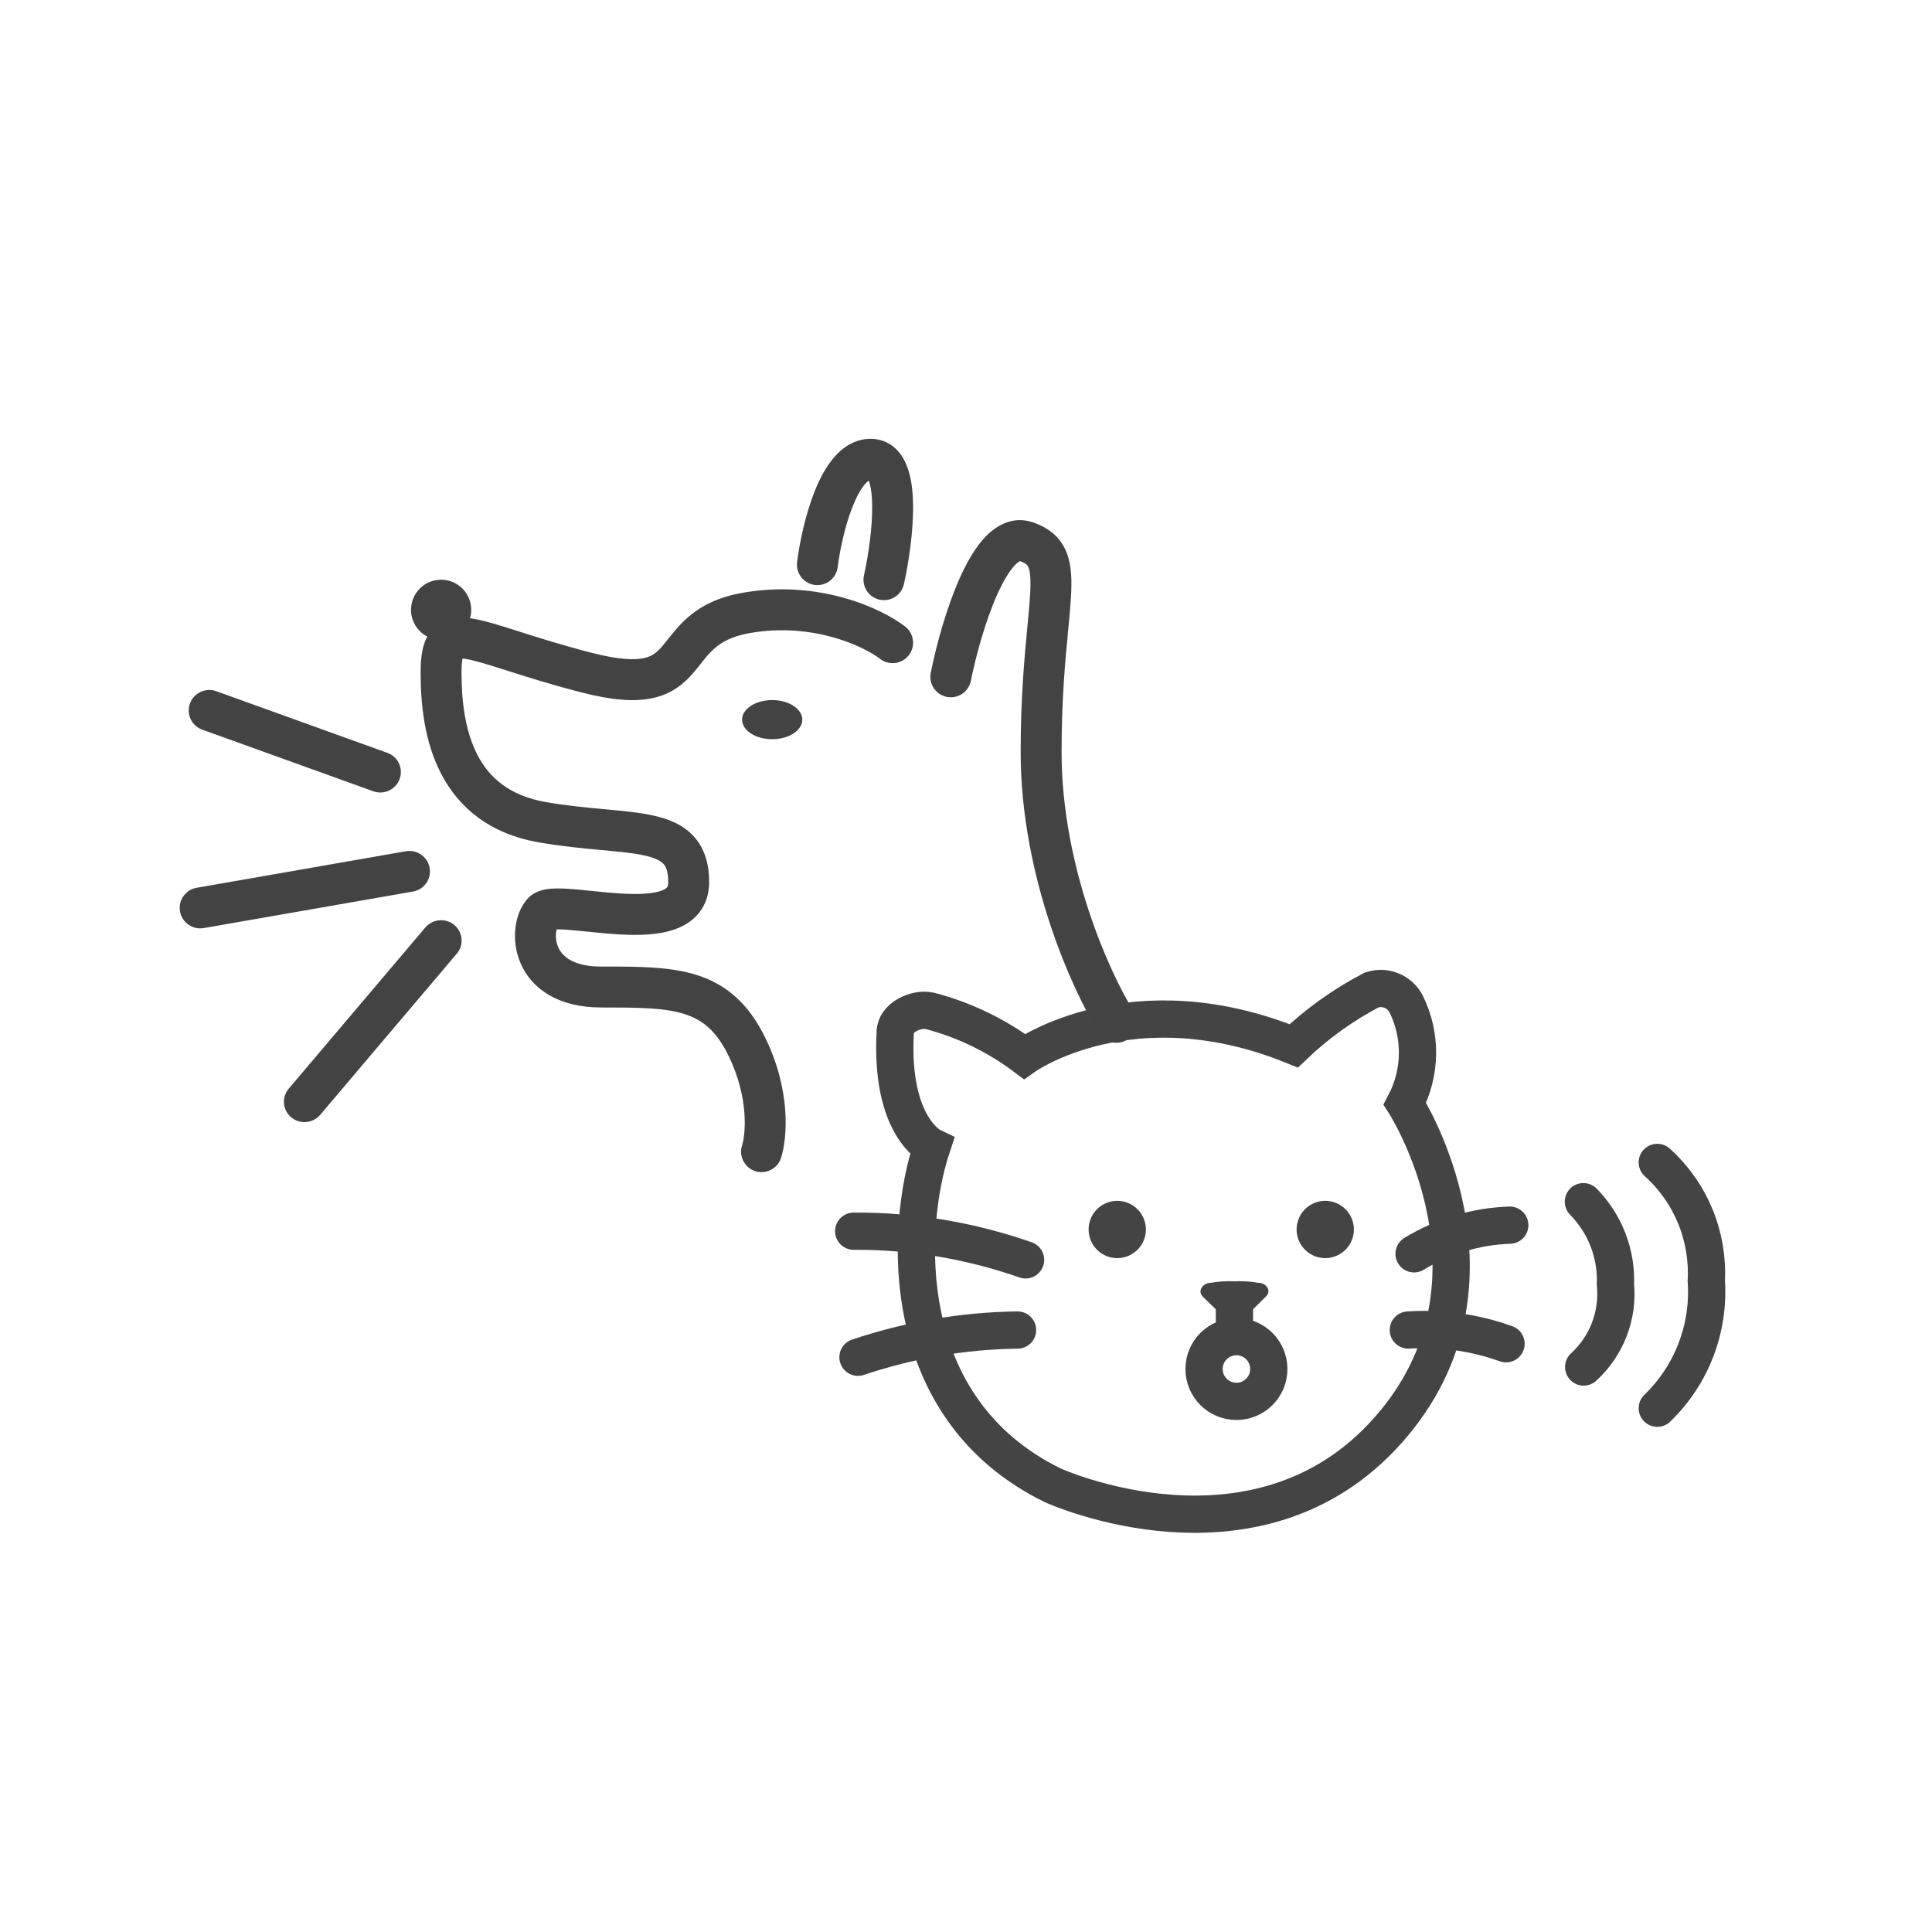
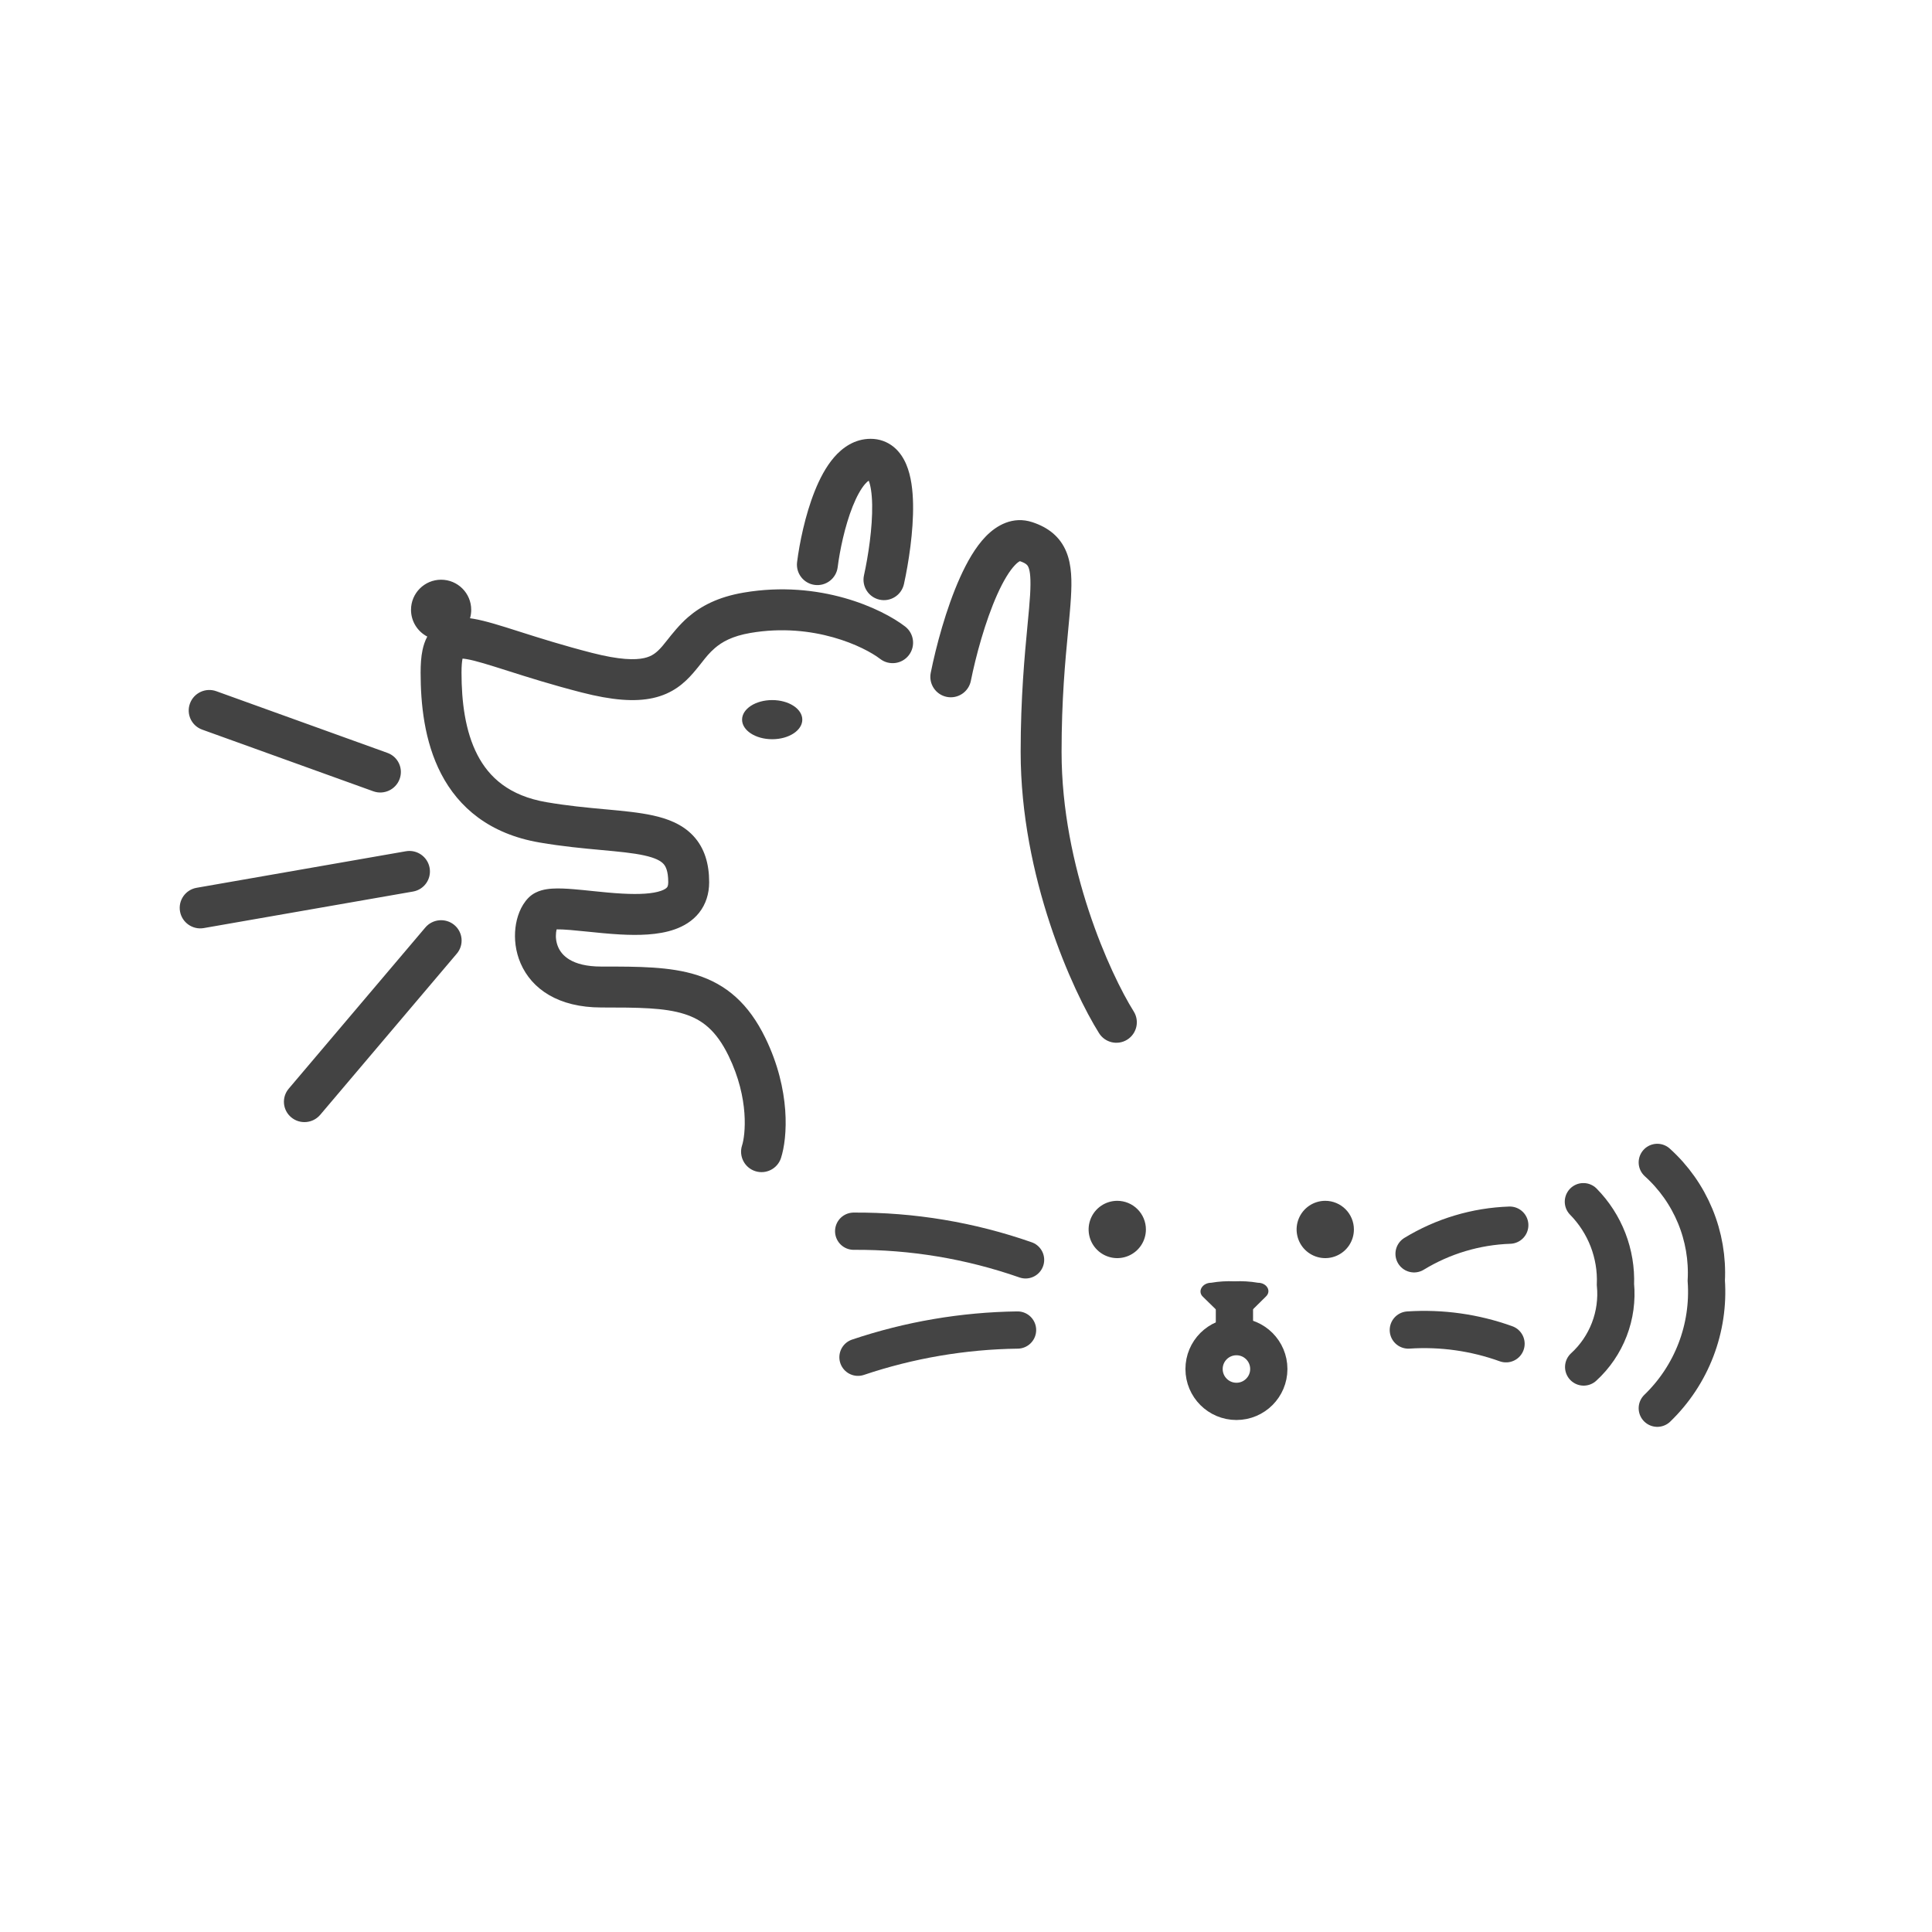
<svg xmlns="http://www.w3.org/2000/svg" width="100" height="100" viewBox="0 0 100 100" fill="none">
  <g clip-path="url(#clip0_9006_13958)">
    <path d="M70.078 63.637C70.078 63.931 69.991 64.217 69.828 64.461C69.665 64.705 69.433 64.895 69.162 65.007C68.891 65.12 68.593 65.149 68.306 65.092C68.018 65.034 67.754 64.893 67.546 64.686C67.339 64.478 67.198 64.214 67.141 63.926C67.083 63.639 67.113 63.341 67.225 63.07C67.337 62.799 67.527 62.567 67.771 62.404C68.015 62.241 68.302 62.154 68.595 62.154C68.988 62.154 69.365 62.31 69.644 62.589C69.922 62.867 70.078 63.244 70.078 63.637Z" fill="#444444" />
    <path d="M59.312 63.637C59.312 63.931 59.225 64.217 59.062 64.461C58.899 64.705 58.667 64.895 58.397 65.007C58.126 65.12 57.827 65.149 57.54 65.092C57.252 65.034 56.988 64.893 56.781 64.686C56.573 64.478 56.432 64.214 56.375 63.926C56.318 63.639 56.347 63.341 56.459 63.07C56.571 62.799 56.761 62.567 57.005 62.404C57.249 62.241 57.536 62.154 57.829 62.154C58.222 62.154 58.6 62.31 58.878 62.589C59.156 62.867 59.312 63.244 59.312 63.637Z" fill="#444444" />
-     <path fill-rule="evenodd" clip-rule="evenodd" d="M48.235 59.352C48.235 59.352 46.07 58.328 46.337 53.42C46.337 52.679 47.404 52.16 48.131 52.323C49.899 52.786 51.56 53.587 53.024 54.681C53.024 54.681 58.571 50.721 66.964 54.132C68.166 52.984 69.524 52.011 70.997 51.24C71.335 51.127 71.703 51.14 72.032 51.276C72.362 51.413 72.632 51.663 72.791 51.982C73.184 52.785 73.382 53.669 73.369 54.563C73.356 55.457 73.133 56.336 72.717 57.127C72.717 57.127 78.649 66.366 71.842 74.032C65.036 81.699 54.492 76.88 54.492 76.88C46.337 72.891 46.855 63.504 48.235 59.352Z" stroke="#444444" stroke-width="1.928" stroke-miterlimit="10" stroke-linecap="round" />
    <path d="M44.186 63.727C47.215 63.708 50.224 64.21 53.083 65.21" stroke="#444444" stroke-width="1.928" stroke-linecap="round" stroke-linejoin="round" />
    <path d="M52.668 68.842C49.859 68.88 47.072 69.355 44.409 70.251" stroke="#444444" stroke-width="1.928" stroke-linecap="round" stroke-linejoin="round" />
    <path d="M72.895 68.842C74.612 68.728 76.333 68.97 77.952 69.553" stroke="#444444" stroke-width="1.928" stroke-linecap="round" stroke-linejoin="round" />
    <path fill-rule="evenodd" clip-rule="evenodd" d="M62.693 66.395C63.089 66.327 63.492 66.302 63.894 66.321C64.301 66.302 64.708 66.326 65.11 66.395C65.57 66.395 65.822 66.825 65.525 67.106L64.309 68.308C64.194 68.407 64.046 68.461 63.894 68.461C63.742 68.461 63.594 68.407 63.479 68.308L62.263 67.121C61.966 66.84 62.233 66.395 62.693 66.395Z" fill="#444444" />
    <path d="M78.145 63.414C76.394 63.474 74.688 63.985 73.192 64.897" stroke="#444444" stroke-width="1.928" stroke-linecap="round" stroke-linejoin="round" />
    <path d="M85.781 72.889C86.66 72.041 87.343 71.011 87.781 69.871C88.219 68.731 88.402 67.509 88.317 66.29C88.377 65.145 88.181 64.001 87.742 62.941C87.303 61.882 86.633 60.933 85.781 60.166" stroke="#444444" stroke-width="1.928" stroke-miterlimit="10" stroke-linecap="round" />
    <path d="M81.97 70.756C82.557 70.22 83.01 69.555 83.296 68.814C83.582 68.073 83.691 67.275 83.616 66.485C83.646 65.695 83.514 64.907 83.229 64.17C82.943 63.433 82.51 62.763 81.956 62.199" stroke="#444444" stroke-width="1.928" stroke-miterlimit="10" stroke-linecap="round" />
    <path d="M63.998 72.535C64.923 72.535 65.673 71.785 65.673 70.859C65.673 69.934 64.923 69.184 63.998 69.184C63.072 69.184 62.322 69.934 62.322 70.859C62.322 71.785 63.072 72.535 63.998 72.535Z" stroke="#444444" stroke-width="1.928" stroke-linecap="round" stroke-linejoin="round" />
    <path d="M63.894 67.82V69.096" stroke="#444444" stroke-width="1.928" stroke-miterlimit="10" stroke-linecap="round" />
    <path fill-rule="evenodd" clip-rule="evenodd" d="M44.72 29.776C44.94 28.779 45.164 27.311 45.143 26.128C45.132 25.532 45.06 25.114 44.964 24.877C44.915 24.911 44.85 24.967 44.77 25.059C44.561 25.303 44.342 25.693 44.135 26.21C43.726 27.235 43.466 28.504 43.358 29.358C43.285 29.939 42.755 30.349 42.175 30.276C41.595 30.203 41.184 29.673 41.257 29.093C41.379 28.129 41.671 26.671 42.169 25.424C42.416 24.805 42.739 24.172 43.166 23.677C43.593 23.181 44.225 22.713 45.065 22.713C45.513 22.713 45.924 22.861 46.259 23.135C46.576 23.395 46.778 23.729 46.91 24.042C47.167 24.652 47.248 25.398 47.26 26.09C47.285 27.505 47.026 29.153 46.788 30.233C46.661 30.804 46.096 31.165 45.525 31.039C44.954 30.912 44.593 30.347 44.72 29.776ZM52.544 29.24C52.671 29.109 52.756 29.061 52.791 29.046C53.145 29.166 53.198 29.277 53.236 29.369C53.319 29.576 53.366 29.966 53.318 30.791C53.293 31.217 53.244 31.732 53.186 32.338L53.186 32.338C53.037 33.91 52.829 36.094 52.829 38.92C52.829 45.392 55.514 51.286 56.886 53.476C57.196 53.972 57.85 54.122 58.345 53.812C58.841 53.501 58.991 52.848 58.681 52.352C57.456 50.396 54.947 44.888 54.947 38.92C54.947 36.201 55.136 34.22 55.284 32.667L55.284 32.667C55.346 32.016 55.401 31.44 55.432 30.916C55.481 30.089 55.479 29.265 55.197 28.572C54.87 27.767 54.243 27.297 53.443 27.031C52.419 26.69 51.568 27.205 51.025 27.764C50.484 28.321 50.044 29.105 49.689 29.895C48.969 31.498 48.443 33.487 48.175 34.825C48.06 35.398 48.432 35.956 49.005 36.071C49.578 36.186 50.136 35.814 50.251 35.241C50.503 33.987 50.99 32.167 51.62 30.763C51.941 30.05 52.26 29.532 52.544 29.24ZM39.969 38.262C39.108 38.262 38.41 37.808 38.41 37.249C38.41 36.69 39.108 36.236 39.969 36.236C40.829 36.236 41.527 36.69 41.527 37.249C41.527 37.808 40.829 38.262 39.969 38.262ZM38.842 32.761C42.124 32.199 44.746 33.481 45.556 34.105C46.02 34.462 46.684 34.376 47.041 33.913C47.398 33.45 47.312 32.785 46.849 32.428C45.649 31.503 42.44 29.996 38.484 30.674C37.175 30.898 36.288 31.363 35.614 31.945C35.173 32.326 34.789 32.811 34.517 33.155C34.425 33.271 34.345 33.371 34.281 33.446C33.988 33.784 33.748 33.971 33.343 34.061C32.876 34.166 32.077 34.162 30.633 33.791C29.156 33.411 27.954 33.032 26.967 32.718L26.832 32.675C25.934 32.389 25.141 32.136 24.516 32.029C24.456 32.019 24.393 32.009 24.328 32.001C24.369 31.862 24.39 31.716 24.39 31.564C24.39 30.703 23.693 30.006 22.832 30.006C21.971 30.006 21.274 30.703 21.274 31.564C21.274 32.166 21.616 32.689 22.116 32.949C21.993 33.176 21.918 33.417 21.87 33.644C21.795 33.998 21.771 34.396 21.771 34.816C21.771 36.426 21.961 38.372 22.832 40.05C23.736 41.791 25.334 43.164 27.928 43.608C29.105 43.81 30.179 43.91 31.097 43.994C32.039 44.081 32.765 44.149 33.346 44.277C33.927 44.405 34.197 44.561 34.334 44.707C34.446 44.825 34.588 45.062 34.588 45.664C34.588 45.846 34.544 45.907 34.526 45.928C34.498 45.964 34.42 46.036 34.221 46.107C33.786 46.261 33.098 46.301 32.217 46.253C31.673 46.224 31.166 46.171 30.663 46.119C30.339 46.085 30.017 46.052 29.69 46.025C29.31 45.994 28.919 45.973 28.579 45.995C28.409 46.006 28.215 46.03 28.023 46.085C27.84 46.138 27.574 46.243 27.348 46.475C26.943 46.892 26.742 47.483 26.679 48.022C26.612 48.589 26.678 49.239 26.947 49.862C27.526 51.199 28.909 52.147 31.123 52.147C33.066 52.147 34.387 52.157 35.422 52.485C36.339 52.775 37.069 53.331 37.711 54.65C38.8 56.888 38.575 58.774 38.41 59.284C38.229 59.84 38.534 60.438 39.09 60.618C39.647 60.798 40.244 60.494 40.424 59.938C40.761 58.898 40.939 56.445 39.615 53.724C38.749 51.944 37.594 50.95 36.061 50.465C34.678 50.028 33.029 50.029 31.249 50.029H31.249L31.123 50.029C29.568 50.029 29.066 49.426 28.891 49.021C28.783 48.772 28.755 48.502 28.782 48.27C28.79 48.204 28.801 48.149 28.813 48.104C28.984 48.101 29.216 48.111 29.517 48.136C29.75 48.155 30.033 48.184 30.342 48.215L30.342 48.215C30.894 48.272 31.528 48.337 32.103 48.368C33.013 48.417 34.068 48.408 34.929 48.102C35.378 47.943 35.836 47.682 36.182 47.249C36.538 46.801 36.706 46.257 36.706 45.664C36.706 44.716 36.471 43.888 35.876 43.255C35.307 42.651 34.54 42.371 33.801 42.209C33.085 42.051 32.24 41.973 31.373 41.893L31.291 41.886C30.371 41.801 29.372 41.707 28.286 41.521C26.357 41.191 25.316 40.239 24.712 39.075C24.075 37.847 23.888 36.307 23.888 34.816C23.888 34.468 23.91 34.237 23.941 34.089C23.994 34.093 24.066 34.101 24.159 34.117C24.633 34.198 25.3 34.41 26.326 34.736C27.318 35.051 28.567 35.447 30.106 35.842C31.678 36.246 32.858 36.339 33.804 36.129C34.813 35.904 35.421 35.364 35.883 34.831C36.063 34.623 36.2 34.448 36.324 34.291C36.541 34.014 36.714 33.794 36.999 33.547C37.363 33.233 37.889 32.924 38.842 32.761ZM23.803 34.09C23.803 34.09 23.807 34.09 23.814 34.088C23.806 34.089 23.803 34.09 23.803 34.09ZM21.008 44.061C21.584 43.96 22.134 44.345 22.237 44.921C22.34 45.497 21.956 46.045 21.38 46.146L10.547 48.037C9.971 48.138 9.421 47.752 9.318 47.177C9.216 46.601 9.6 46.053 10.176 45.952L21.008 44.061ZM20.684 40.322C20.886 39.773 20.604 39.167 20.053 38.969L11.194 35.776C10.644 35.578 10.034 35.862 9.833 36.411C9.631 36.96 9.913 37.566 10.463 37.764L19.323 40.957C19.873 41.155 20.482 40.871 20.684 40.322ZM22.015 48.007C22.393 47.561 23.064 47.502 23.514 47.876C23.963 48.249 24.022 48.914 23.644 49.36L16.574 57.703C16.195 58.149 15.524 58.208 15.075 57.834C14.625 57.46 14.567 56.796 14.945 56.349L22.015 48.007Z" fill="#434343" />
  </g>
  <defs>
    <clipPath id="clip0_9006_13958">
      <rect width="100" height="100" fill="white" />
    </clipPath>
  </defs>
</svg>